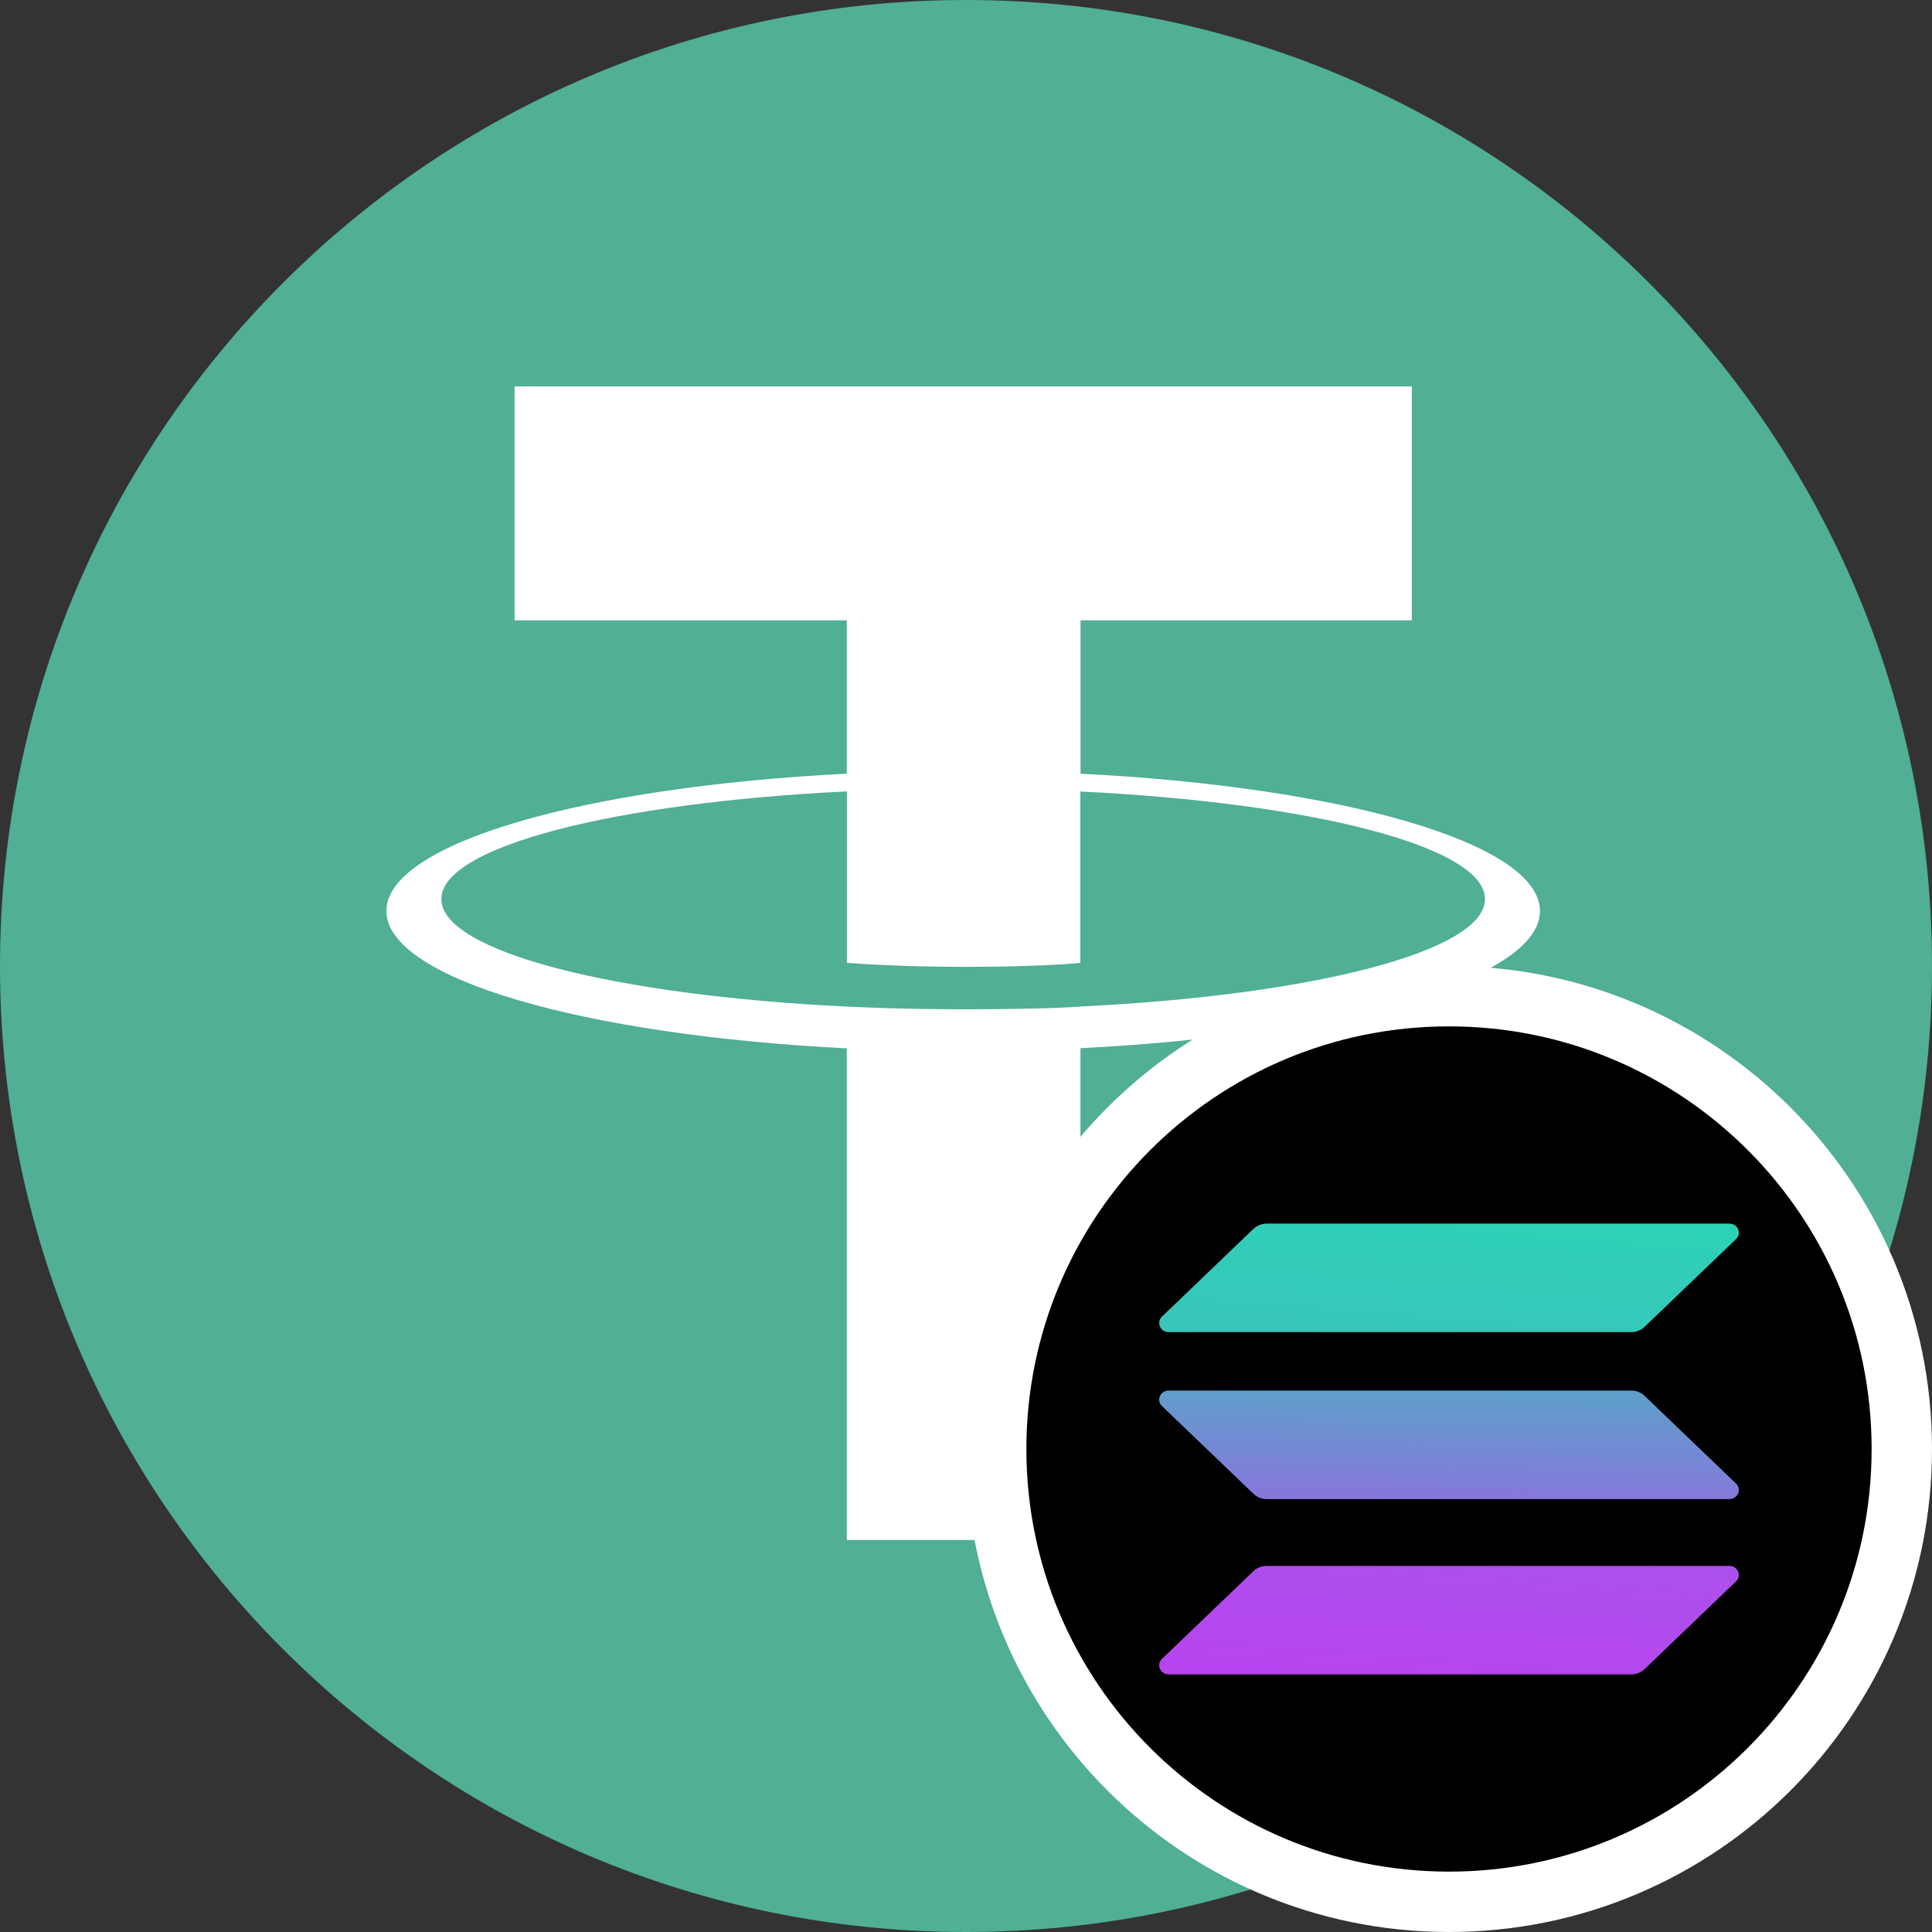
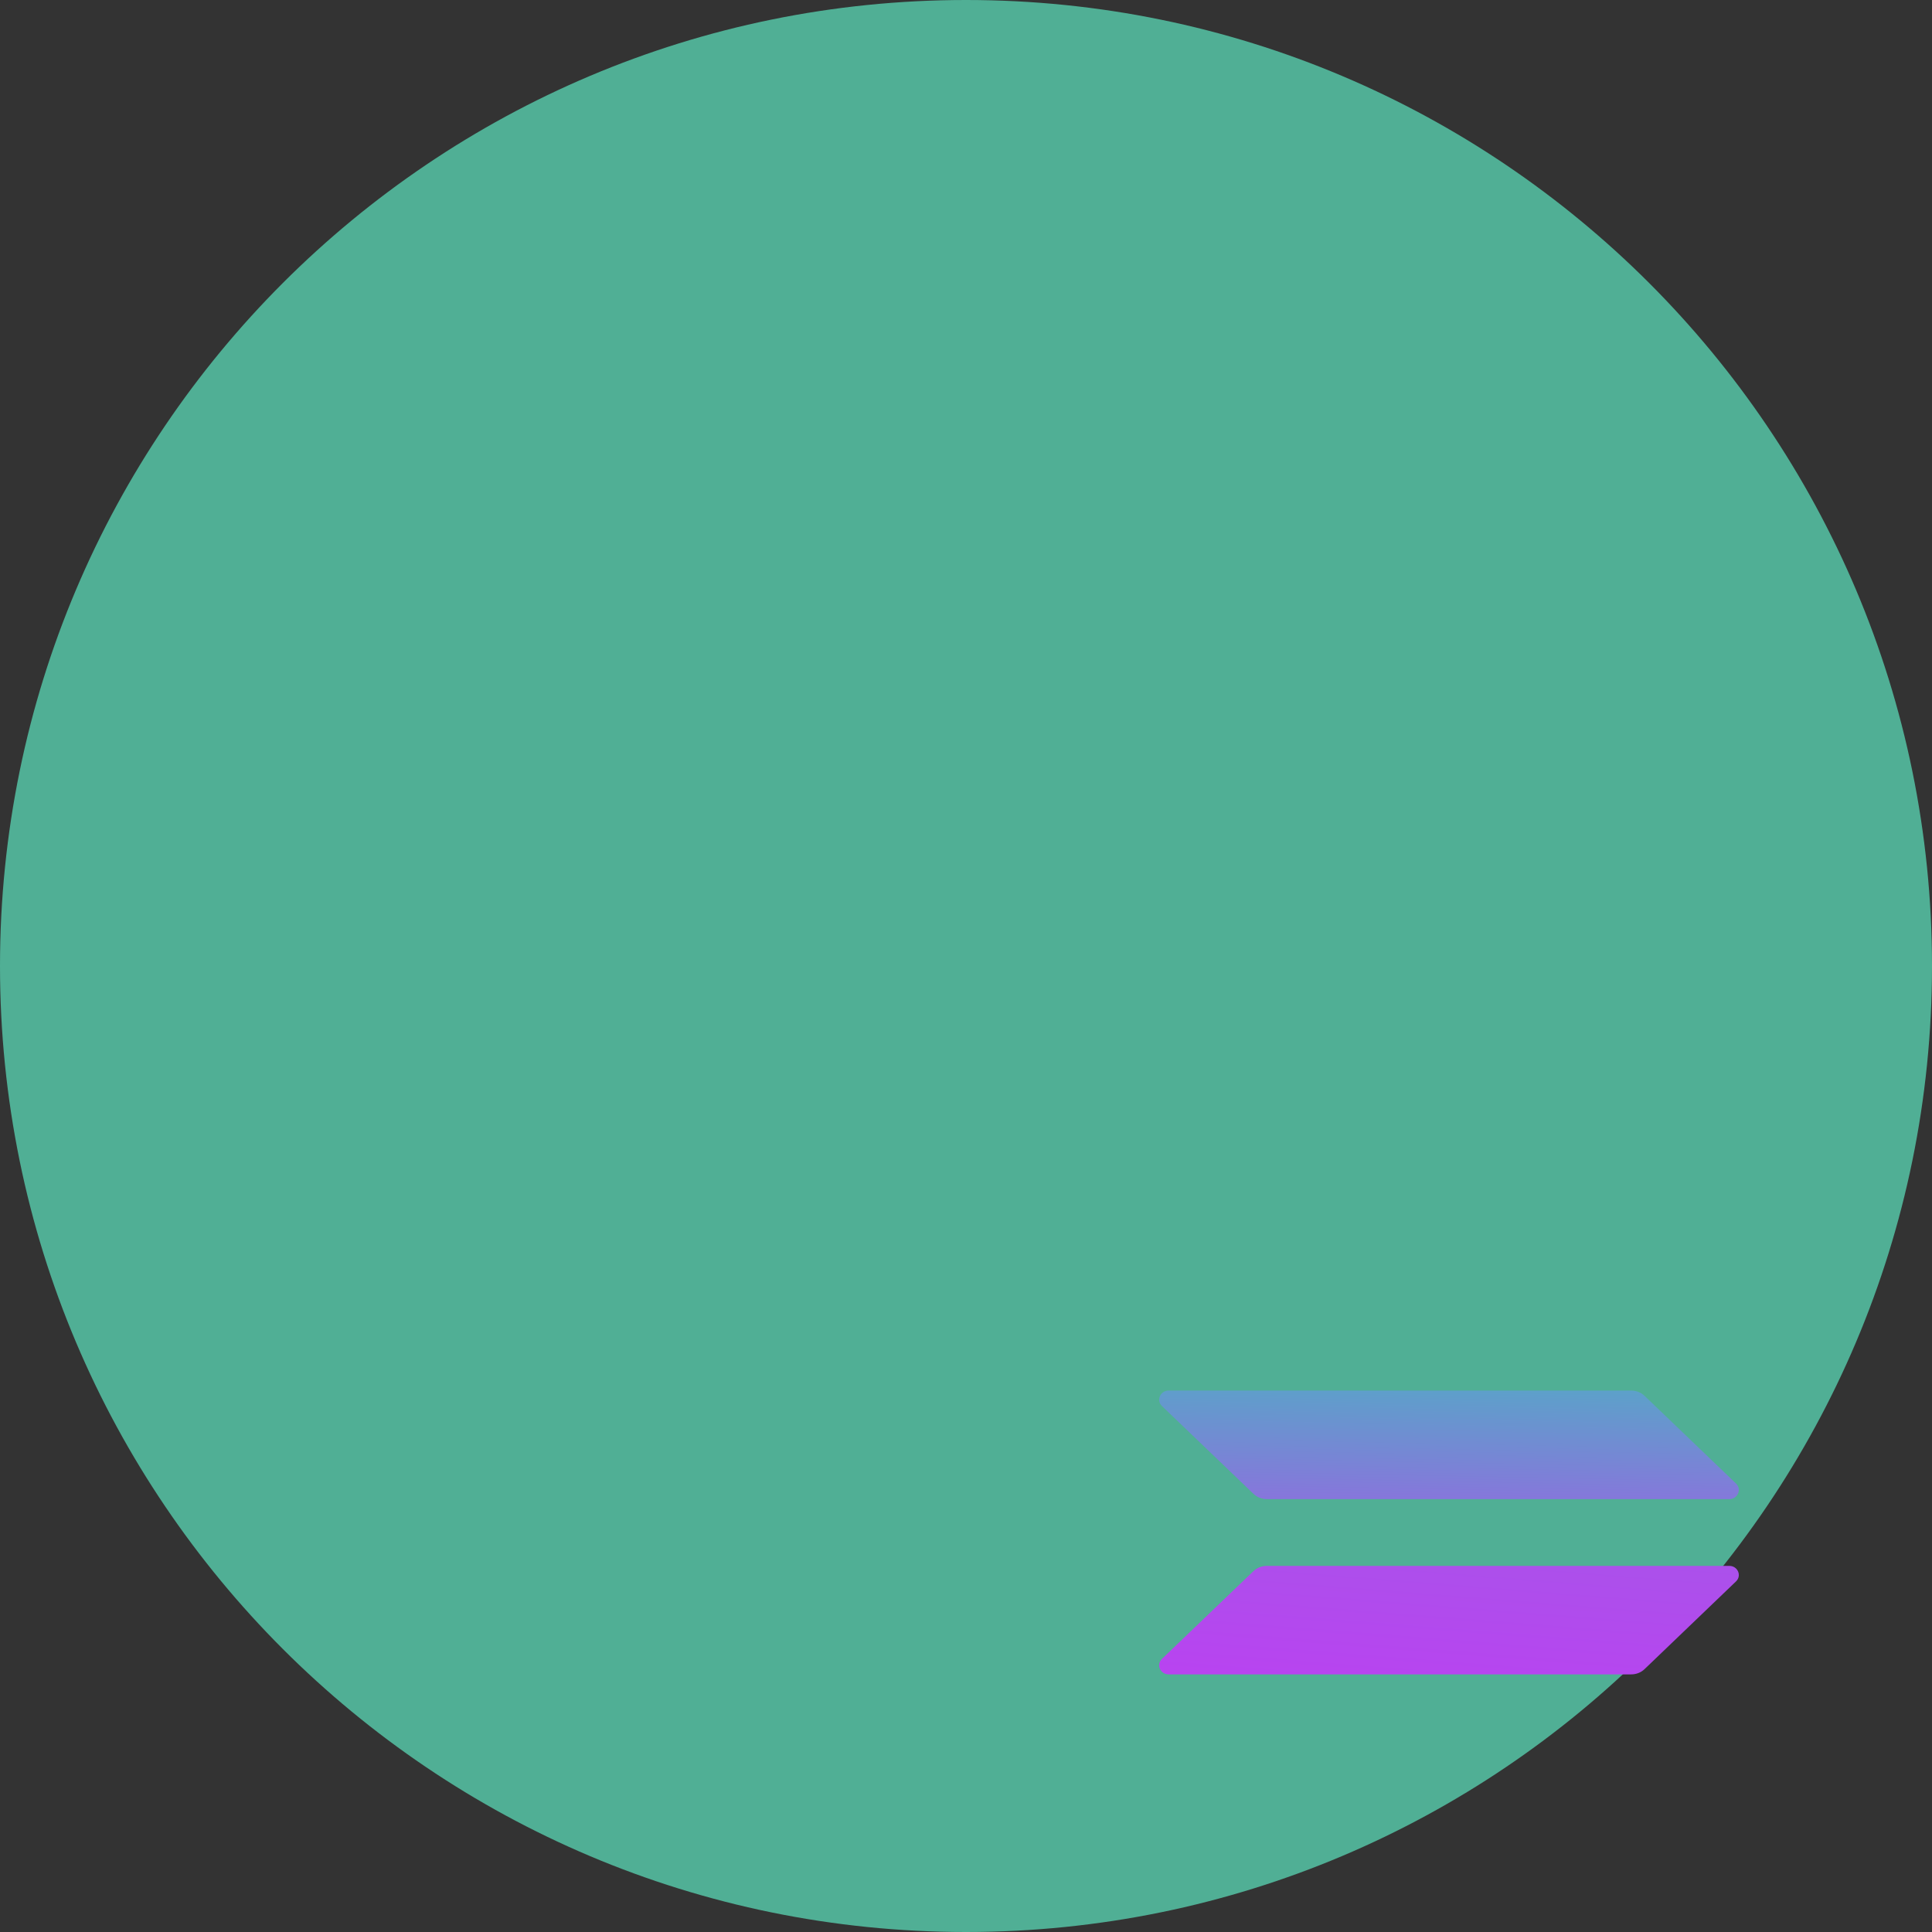
<svg xmlns="http://www.w3.org/2000/svg" width="32" height="32" viewBox="0 0 32 32" fill="none">
  <rect x="0" y="0" width="32" height="32" fill="#333333" stroke="none" />
  <path d="M0 16C0 7.163 7.163 0 16 0C24.837 0 32 7.163 32 16C32 24.837 24.837 32 16 32C7.163 32 0 24.837 0 16Z" fill="#50AF95" />
-   <path fill-rule="evenodd" clip-rule="evenodd" d="M17.897 16.672C17.789 16.68 17.228 16.717 15.977 16.717C14.981 16.717 14.275 16.684 14.027 16.672C10.181 16.488 7.31 15.761 7.31 14.891C7.31 14.021 10.181 13.295 14.027 13.108V15.948C14.278 15.967 14.998 16.014 15.994 16.014C17.188 16.014 17.786 15.959 17.894 15.949V13.11C21.732 13.296 24.596 14.023 24.596 14.891C24.596 15.759 21.733 16.486 17.894 16.671L17.897 16.672ZM17.897 12.816V10.275H23.384V6.4H8.523V10.275H14.026V12.815C9.673 13.032 6.4 13.968 6.4 15.089C6.4 16.211 9.673 17.146 14.026 17.364V25.507H17.896V17.361C22.239 17.144 25.507 16.209 25.507 15.089C25.507 13.968 22.242 13.033 17.896 12.815L17.897 12.816Z" fill="white" />
-   <path d="M24 16.5C28.142 16.5 31.5 19.858 31.5 24C31.5 28.142 28.142 31.5 24 31.5C19.858 31.5 16.5 28.142 16.5 24C16.5 19.858 19.858 16.5 24 16.5Z" fill="black" />
-   <path d="M24 16.5C28.142 16.5 31.5 19.858 31.5 24C31.5 28.142 28.142 31.5 24 31.5C19.858 31.5 16.5 28.142 16.5 24C16.5 19.858 19.858 16.5 24 16.5Z" stroke="white" />
  <path d="M20.76 26.024C20.818 25.968 20.897 25.936 20.982 25.936H28.643C28.783 25.936 28.853 26.098 28.754 26.193L27.24 27.645C27.182 27.701 27.103 27.733 27.018 27.733H19.357C19.217 27.733 19.147 27.571 19.246 27.476L20.76 26.024Z" fill="url(#paint0_linear_10642_74884)" />
-   <path d="M20.76 20.355C20.82 20.299 20.9 20.267 20.982 20.267H28.643C28.783 20.267 28.853 20.429 28.754 20.524L27.24 21.976C27.182 22.032 27.103 22.064 27.018 22.064H19.357C19.217 22.064 19.147 21.902 19.246 21.807L20.76 20.355Z" fill="url(#paint1_linear_10642_74884)" />
  <path d="M27.24 23.12C27.182 23.064 27.103 23.032 27.018 23.032H19.357C19.217 23.032 19.147 23.194 19.246 23.289L20.76 24.741C20.818 24.797 20.897 24.83 20.982 24.83H28.643C28.783 24.83 28.853 24.667 28.754 24.572L27.24 23.12Z" fill="url(#paint2_linear_10642_74884)" />
  <defs>
    <linearGradient id="paint0_linear_10642_74884" x1="1.885" y1="-7.924" x2="-1.335" y2="32.725" gradientUnits="userSpaceOnUse">
      <stop stop-color="#00FFA3" />
      <stop offset="1" stop-color="#DC1FFF" />
    </linearGradient>
    <linearGradient id="paint1_linear_10642_74884" x1="-0.433" y1="9.776" x2="-3.654" y2="50.425" gradientUnits="userSpaceOnUse">
      <stop stop-color="#00FFA3" />
      <stop offset="1" stop-color="#DC1FFF" />
    </linearGradient>
    <linearGradient id="paint2_linear_10642_74884" x1="0.719" y1="18.39" x2="0.531" y2="28.233" gradientUnits="userSpaceOnUse">
      <stop stop-color="#00FFA3" />
      <stop offset="1" stop-color="#DC1FFF" />
    </linearGradient>
  </defs>
</svg>